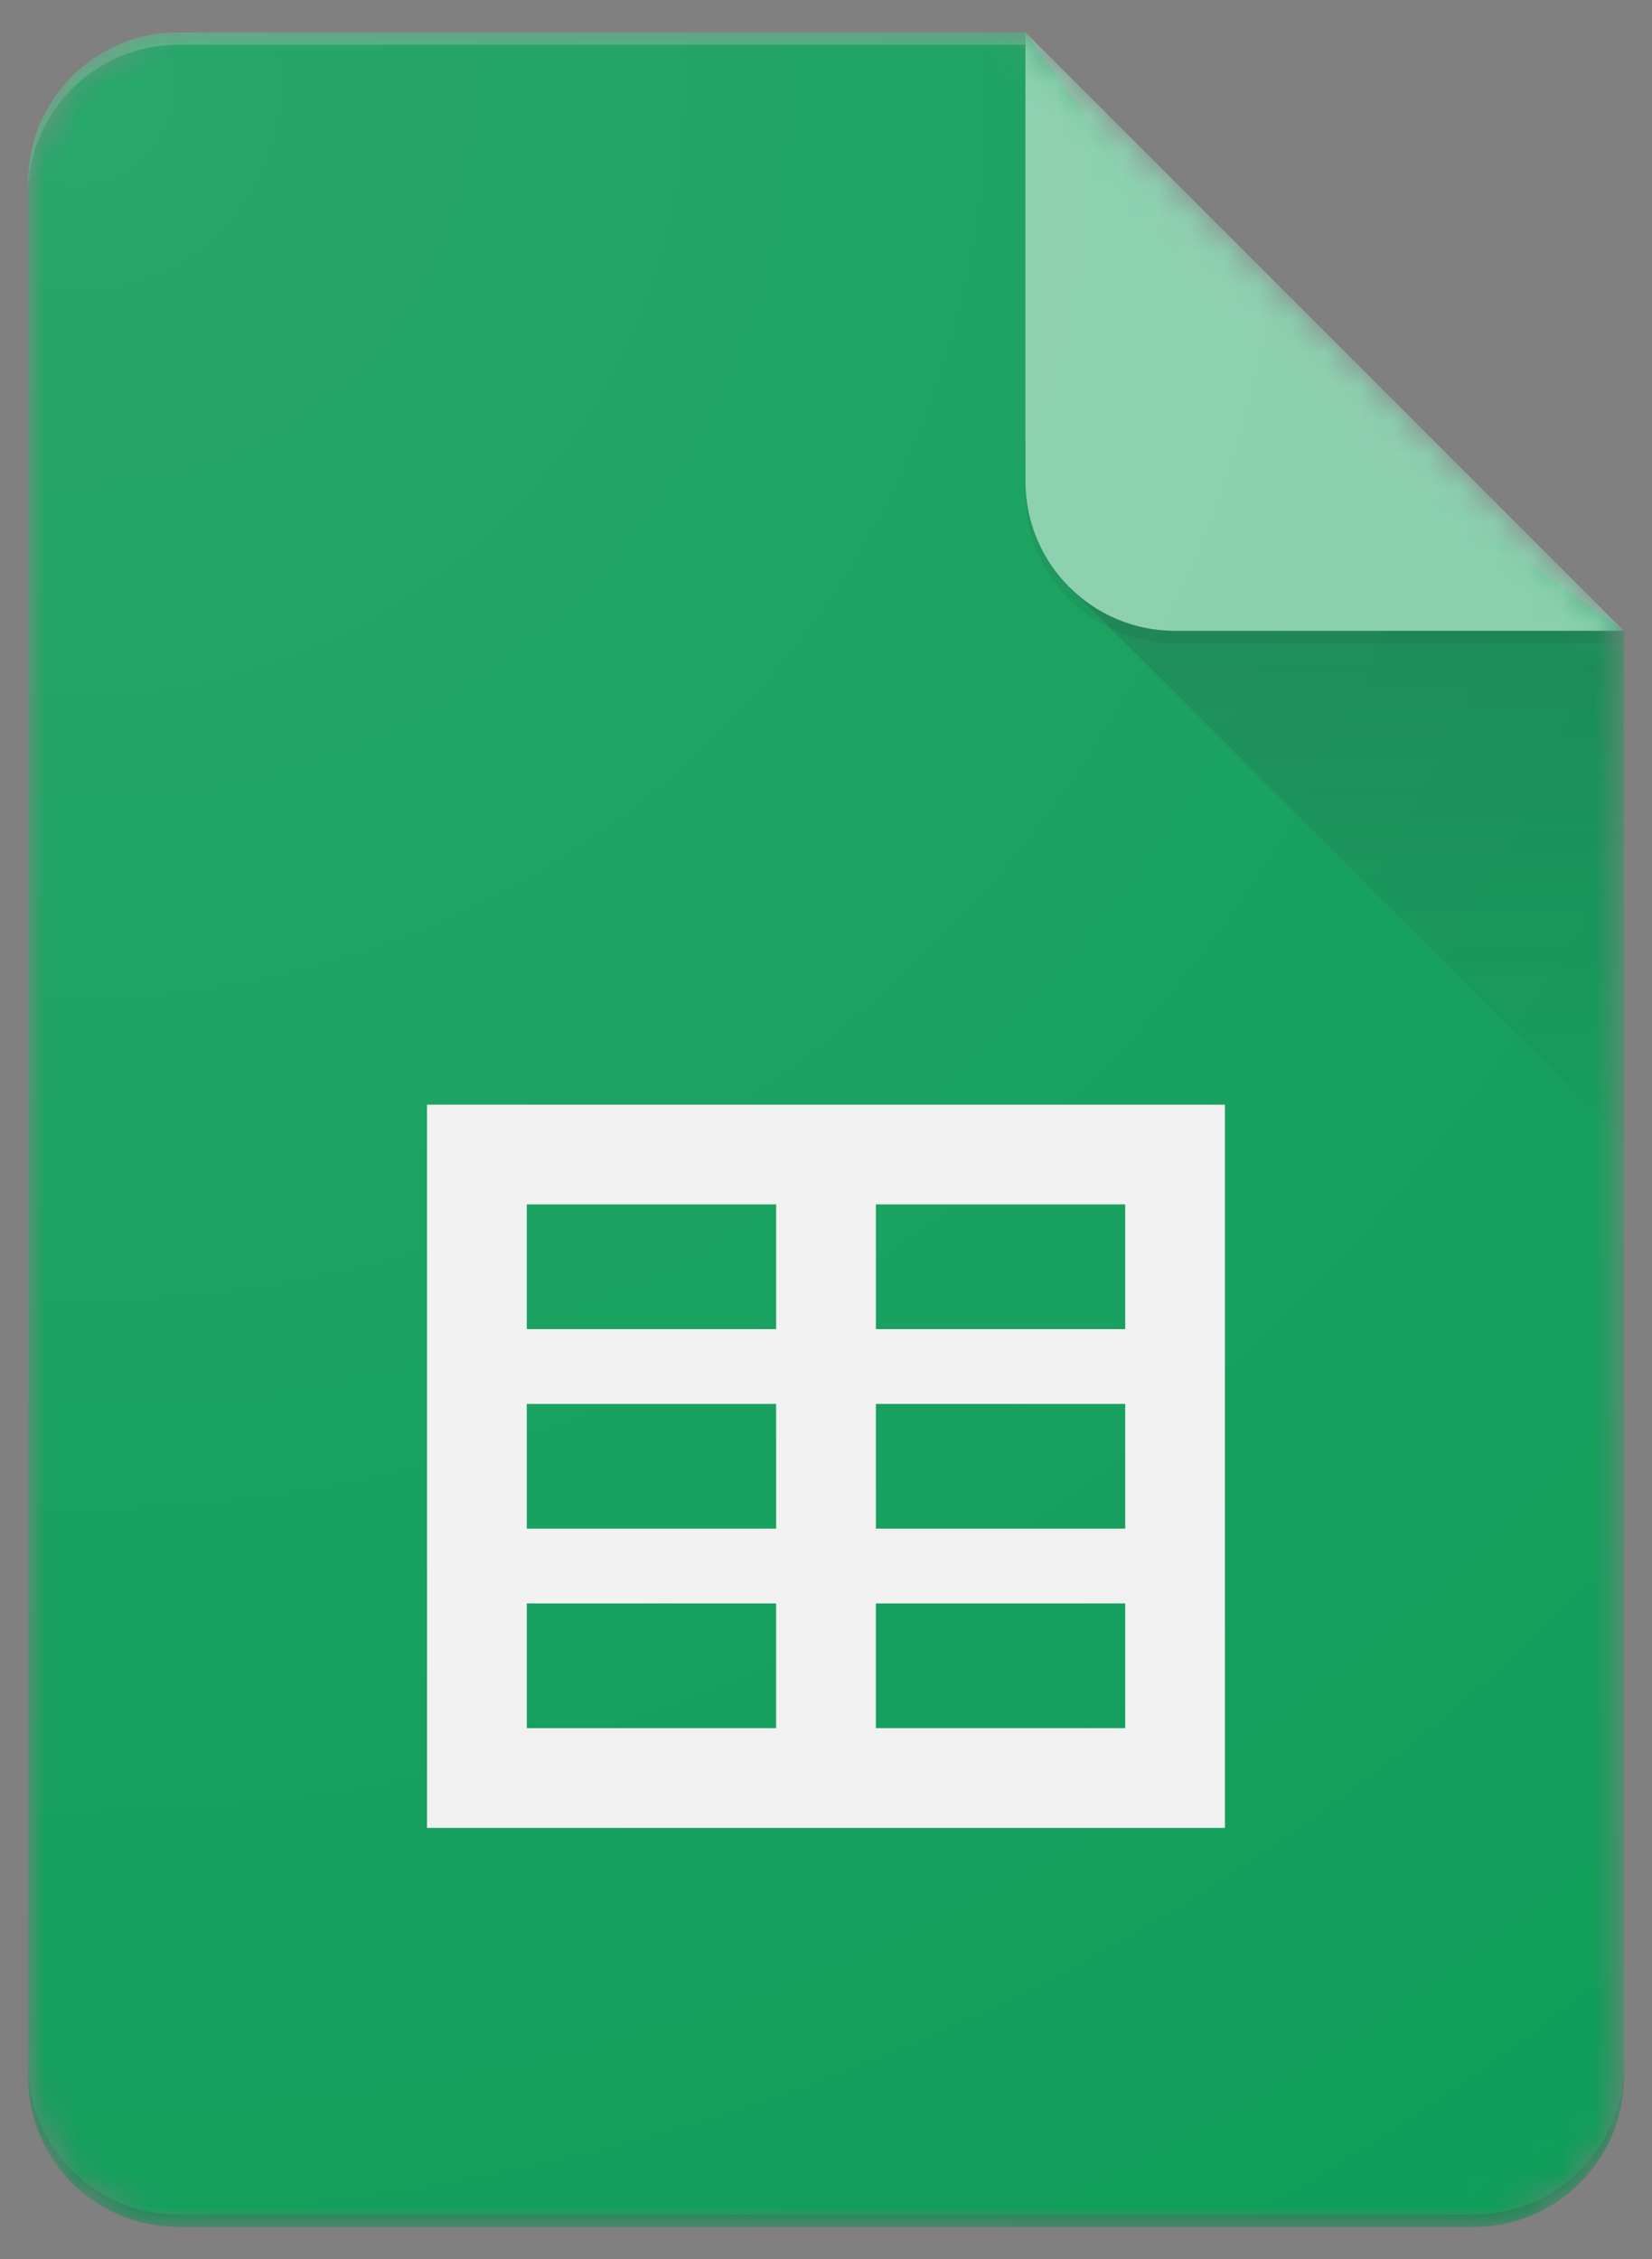
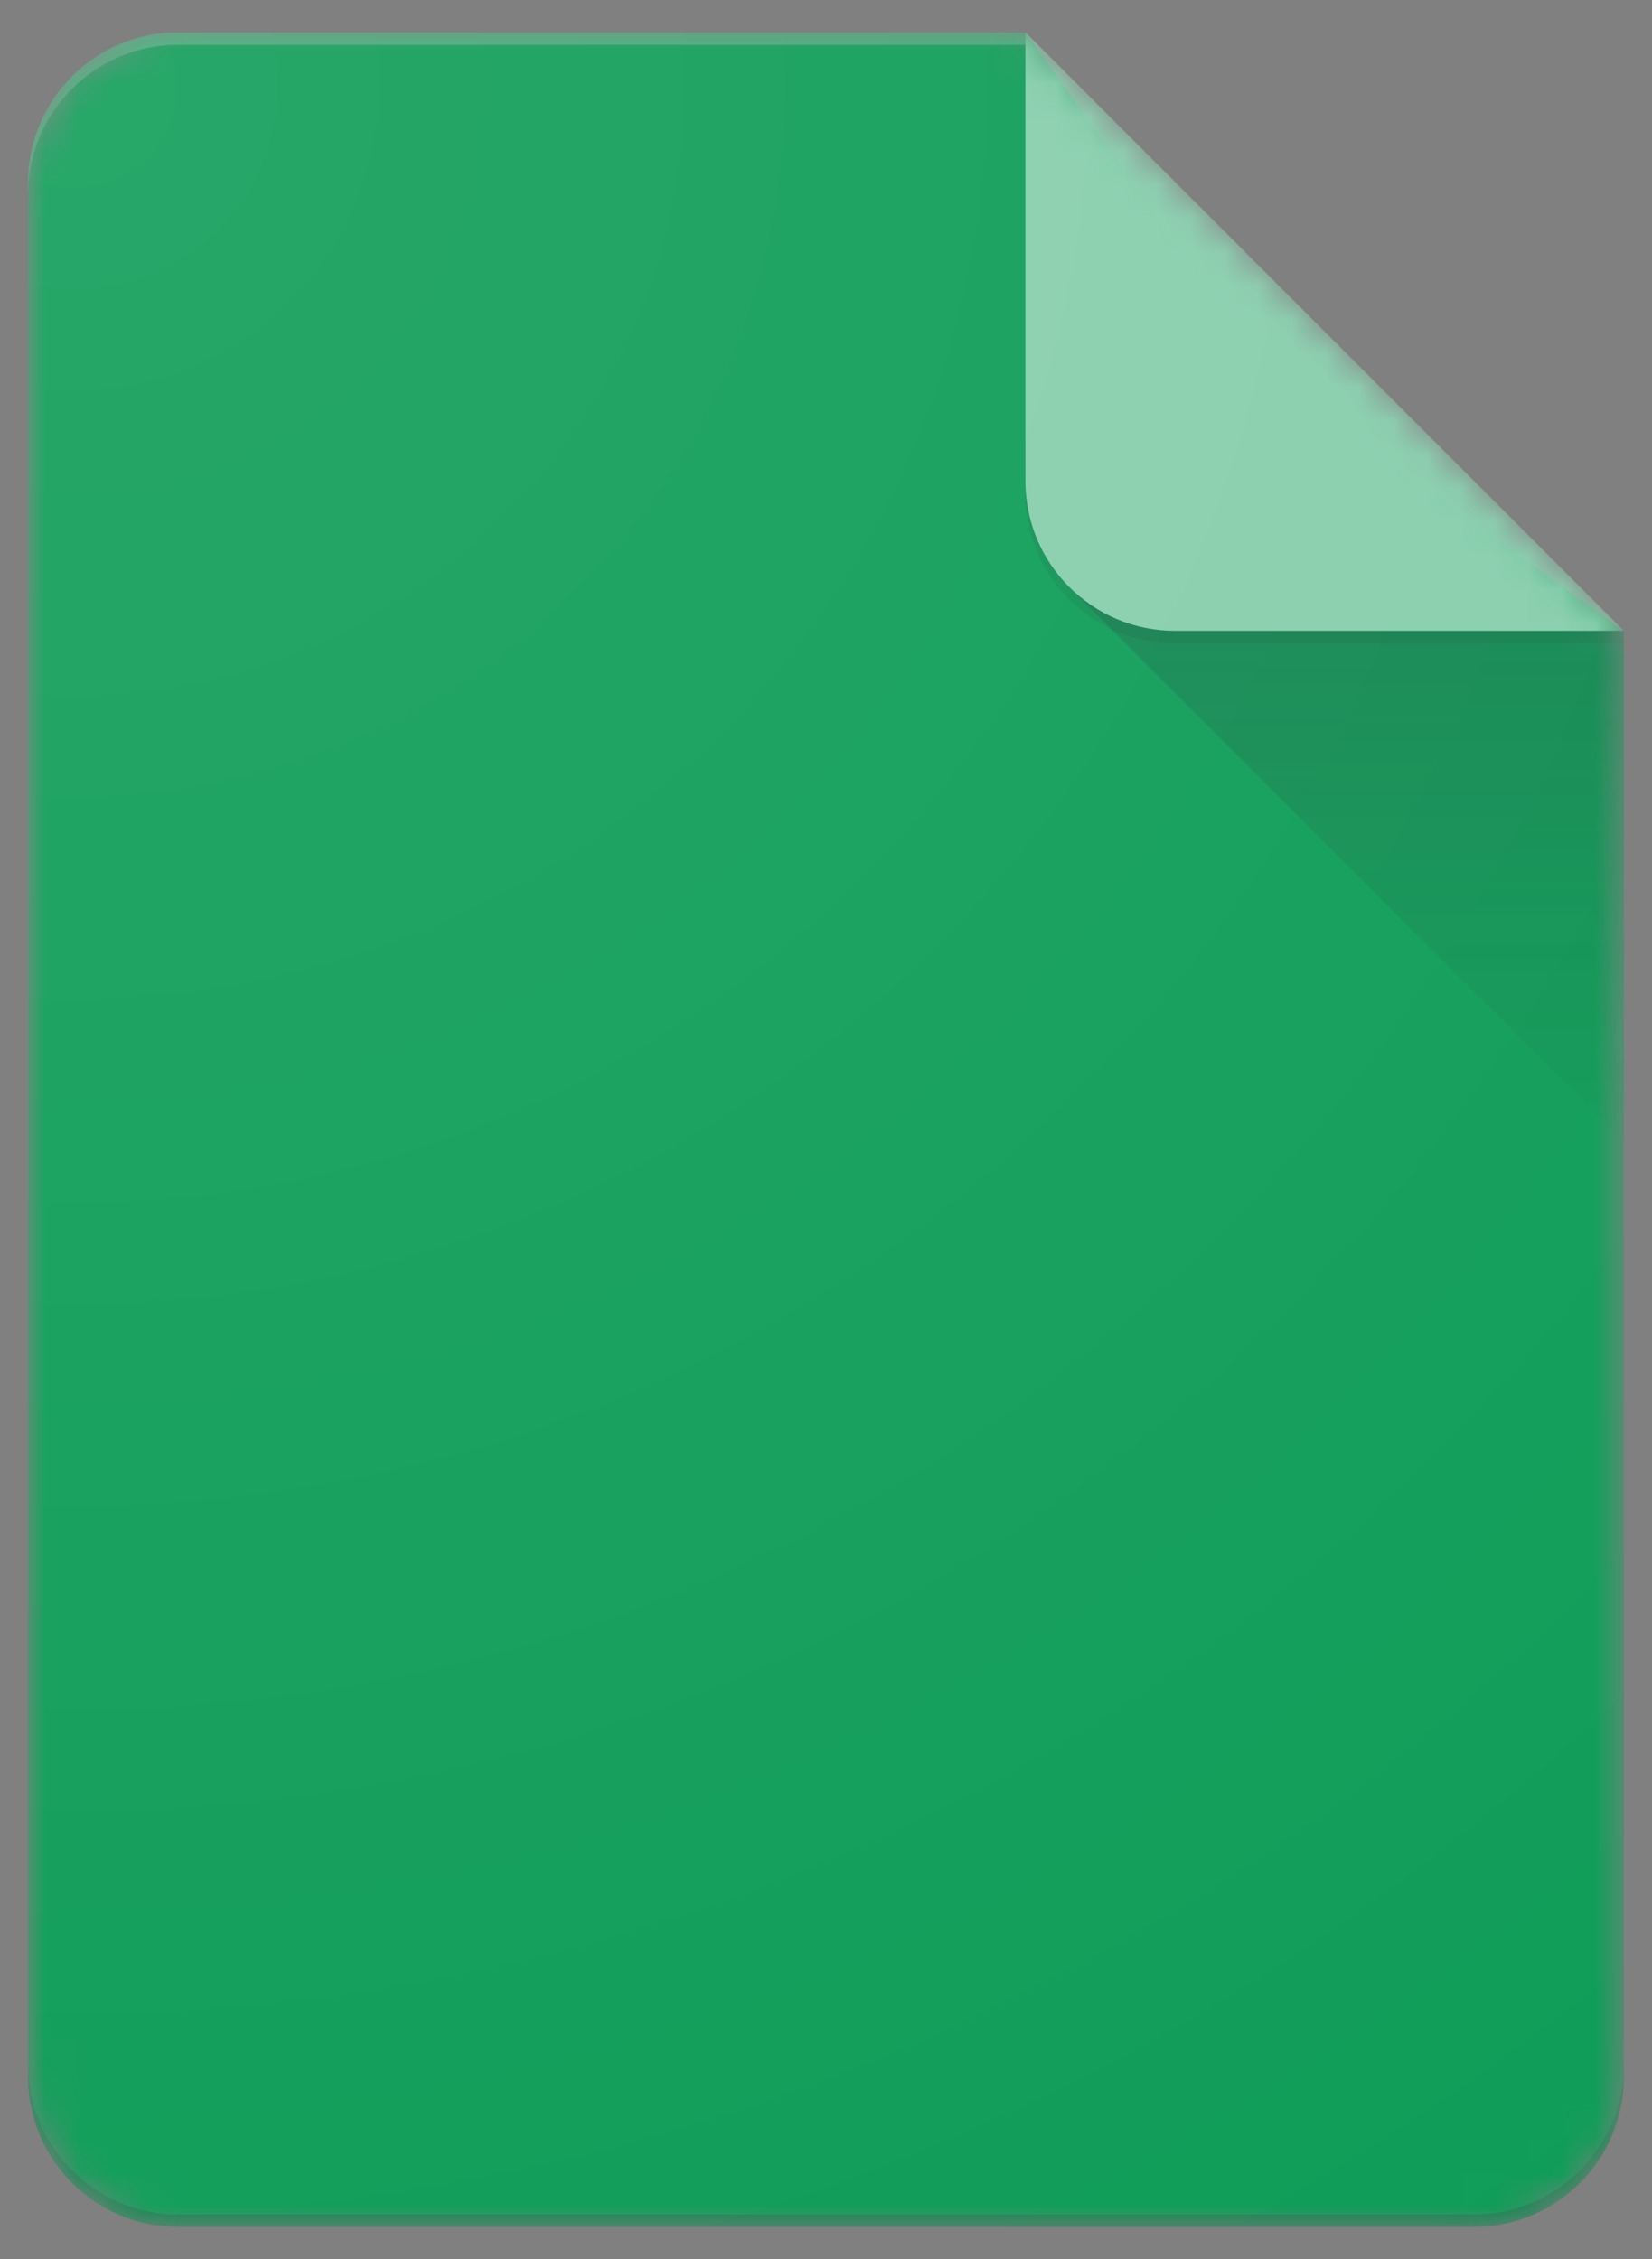
<svg xmlns="http://www.w3.org/2000/svg" xmlns:xlink="http://www.w3.org/1999/xlink" width="49px" height="67px" viewBox="0 0 49 67" version="1.1">
  <rect x="0" y="0" width="49" height="67" fill="#808080" stroke="none" />
  <title>Sheets-icon</title>
  <desc>Created with Sketch.</desc>
  <defs>
    <path d="M29.583,0 L4.438,0 C1.997,0 0,1.997 0,4.438 L0,60.646 C0,63.086 1.997,65.083 4.438,65.083 L42.896,65.083 C45.336,65.083 47.333,63.086 47.333,60.646 L47.333,17.75 L29.583,0 Z" id="path-1" />
-     <path d="M29.583,0 L4.438,0 C1.997,0 0,1.997 0,4.438 L0,60.646 C0,63.086 1.997,65.083 4.438,65.083 L42.896,65.083 C45.336,65.083 47.333,63.086 47.333,60.646 L47.333,17.75 L29.583,0 Z" id="path-3" />
    <path d="M29.583,0 L4.438,0 C1.997,0 0,1.997 0,4.438 L0,60.646 C0,63.086 1.997,65.083 4.438,65.083 L42.896,65.083 C45.336,65.083 47.333,63.086 47.333,60.646 L47.333,17.75 L29.583,0 Z" id="path-5" />
    <linearGradient x1="50.005%" y1="8.586%" x2="50.005%" y2="100.014%" id="linearGradient-7">
      <stop stop-color="#263238" stop-opacity="0.2" offset="0%" />
      <stop stop-color="#263238" stop-opacity="0.02" offset="100%" />
    </linearGradient>
    <path d="M29.583,0 L4.438,0 C1.997,0 0,1.997 0,4.438 L0,60.646 C0,63.086 1.997,65.083 4.438,65.083 L42.896,65.083 C45.336,65.083 47.333,63.086 47.333,60.646 L47.333,17.75 L29.583,0 Z" id="path-8" />
    <path d="M29.583,0 L4.438,0 C1.997,0 0,1.997 0,4.438 L0,60.646 C0,63.086 1.997,65.083 4.438,65.083 L42.896,65.083 C45.336,65.083 47.333,63.086 47.333,60.646 L47.333,17.75 L29.583,0 Z" id="path-10" />
    <path d="M29.583,0 L4.438,0 C1.997,0 0,1.997 0,4.438 L0,60.646 C0,63.086 1.997,65.083 4.438,65.083 L42.896,65.083 C45.336,65.083 47.333,63.086 47.333,60.646 L47.333,17.75 L29.583,0 Z" id="path-12" />
    <path d="M29.583,0 L4.438,0 C1.997,0 0,1.997 0,4.438 L0,60.646 C0,63.086 1.997,65.083 4.438,65.083 L42.896,65.083 C45.336,65.083 47.333,63.086 47.333,60.646 L47.333,17.75 L29.583,0 Z" id="path-14" />
    <radialGradient cx="3.168%" cy="2.717%" fx="3.168%" fy="2.717%" r="161.249%" gradientTransform="translate(0.032,0.027),scale(1,0.727),translate(-0.032,-0.027)" id="radialGradient-16">
      <stop stop-color="#FFFFFF" stop-opacity="0.1" offset="0%" />
      <stop stop-color="#FFFFFF" stop-opacity="0" offset="100%" />
    </radialGradient>
  </defs>
  <g id="Page-1" stroke="none" stroke-width="1" fill="none" fill-rule="evenodd">
    <g id="Consumer-Apps-Sheets-Large-VD-R8-" transform="translate(-451, -451)">
      <g id="Hero" transform="translate(0, 63)">
        <g id="Personal" transform="translate(277, 299)">
          <g id="Sheets-icon" transform="translate(174.833, 89.958)">
            <g id="Group">
              <g id="Clipped">
                <mask id="mask-2" fill="white">
                  <use xlink:href="#path-1" />
                </mask>
                <g id="SVGID_1_" />
-                 <path d="M29.583,0 L4.438,0 C1.997,0 0,1.997 0,4.438 L0,60.646 C0,63.086 1.997,65.083 4.438,65.083 L42.896,65.083 C45.336,65.083 47.333,63.086 47.333,60.646 L47.333,17.75 L36.979,10.354 L29.583,0 Z" id="Path" fill="#0F9D58" fill-rule="nonzero" mask="url(#mask-2)" />
+                 <path d="M29.583,0 L4.438,0 C1.997,0 0,1.997 0,4.438 L0,60.646 C0,63.086 1.997,65.083 4.438,65.083 L42.896,65.083 C45.336,65.083 47.333,63.086 47.333,60.646 L47.333,17.75 L36.979,10.354 Z" id="Path" fill="#0F9D58" fill-rule="nonzero" mask="url(#mask-2)" />
              </g>
              <g id="Clipped">
                <mask id="mask-4" fill="white">
                  <use xlink:href="#path-3" />
                </mask>
                <g id="SVGID_1_" />
                <path d="M11.833,31.802 L11.833,53.25 L35.5,53.25 L35.5,31.802 L11.833,31.802 Z M22.188,50.292 L14.792,50.292 L14.792,46.594 L22.188,46.594 L22.188,50.292 Z M22.188,44.375 L14.792,44.375 L14.792,40.677 L22.188,40.677 L22.188,44.375 Z M22.188,38.458 L14.792,38.458 L14.792,34.76 L22.188,34.76 L22.188,38.458 Z M32.542,50.292 L25.146,50.292 L25.146,46.594 L32.542,46.594 L32.542,50.292 Z M32.542,44.375 L25.146,44.375 L25.146,40.677 L32.542,40.677 L32.542,44.375 Z M32.542,38.458 L25.146,38.458 L25.146,34.76 L32.542,34.76 L32.542,38.458 Z" id="Shape" fill="#F1F1F1" fill-rule="nonzero" mask="url(#mask-4)" />
              </g>
              <g id="Clipped">
                <mask id="mask-6" fill="white">
                  <use xlink:href="#path-5" />
                </mask>
                <g id="SVGID_1_" />
                <polygon id="Path" fill="url(#linearGradient-7)" fill-rule="nonzero" mask="url(#mask-6)" points="30.881 16.452 47.333 32.9 47.333 17.75" />
              </g>
              <g id="Clipped">
                <mask id="mask-9" fill="white">
                  <use xlink:href="#path-8" />
                </mask>
                <g id="SVGID_1_" />
                <g id="Group" mask="url(#mask-9)">
                  <g transform="translate(26.625, -2.958)">
                    <path d="M2.958,2.958 L2.958,16.271 C2.958,18.723 4.944,20.708 7.396,20.708 L20.708,20.708 L2.958,2.958 Z" id="Path" fill="#87CEAC" fill-rule="nonzero" />
                  </g>
                </g>
              </g>
              <g id="Clipped">
                <mask id="mask-11" fill="white">
                  <use xlink:href="#path-10" />
                </mask>
                <g id="SVGID_1_" />
                <path d="M4.438,0 C1.997,0 0,1.997 0,4.438 L0,4.807 C0,2.367 1.997,0.37 4.438,0.37 L29.583,0.37 L29.583,0 L4.438,0 Z" id="Path" fill-opacity="0.2" fill="#FFFFFF" fill-rule="nonzero" mask="url(#mask-11)" />
              </g>
              <g id="Clipped">
                <mask id="mask-13" fill="white">
                  <use xlink:href="#path-12" />
                </mask>
                <g id="SVGID_1_" />
                <path d="M42.896,64.714 L4.438,64.714 C1.997,64.714 0,62.717 0,60.276 L0,60.646 C0,63.086 1.997,65.083 4.438,65.083 L42.896,65.083 C45.336,65.083 47.333,63.086 47.333,60.646 L47.333,60.276 C47.333,62.717 45.336,64.714 42.896,64.714 Z" id="Path" fill-opacity="0.2" fill="#263238" fill-rule="nonzero" mask="url(#mask-13)" />
              </g>
              <g id="Clipped">
                <mask id="mask-15" fill="white">
                  <use xlink:href="#path-14" />
                </mask>
                <g id="SVGID_1_" />
                <path d="M34.021,17.75 C31.569,17.75 29.583,15.764 29.583,13.312 L29.583,13.682 C29.583,16.134 31.569,18.12 34.021,18.12 L47.333,18.12 L47.333,17.75 L34.021,17.75 Z" id="Path" fill-opacity="0.1" fill="#263238" fill-rule="nonzero" mask="url(#mask-15)" />
              </g>
            </g>
            <path d="M29.583,0 L4.438,0 C1.997,0 0,1.997 0,4.438 L0,60.646 C0,63.086 1.997,65.083 4.438,65.083 L42.896,65.083 C45.336,65.083 47.333,63.086 47.333,60.646 L47.333,17.75 L29.583,0 Z" id="Path" fill="url(#radialGradient-16)" fill-rule="nonzero" />
          </g>
        </g>
      </g>
    </g>
  </g>
</svg>